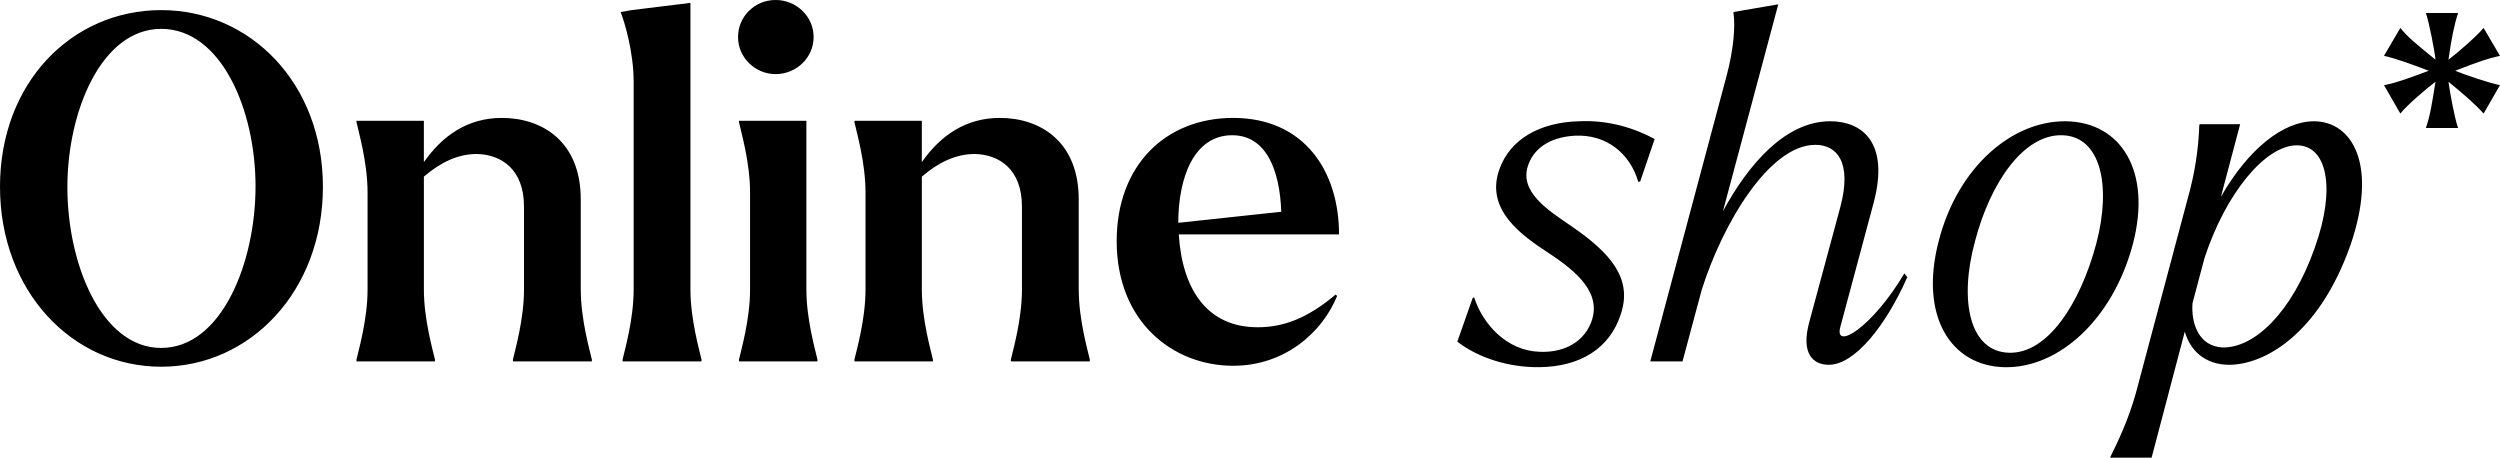
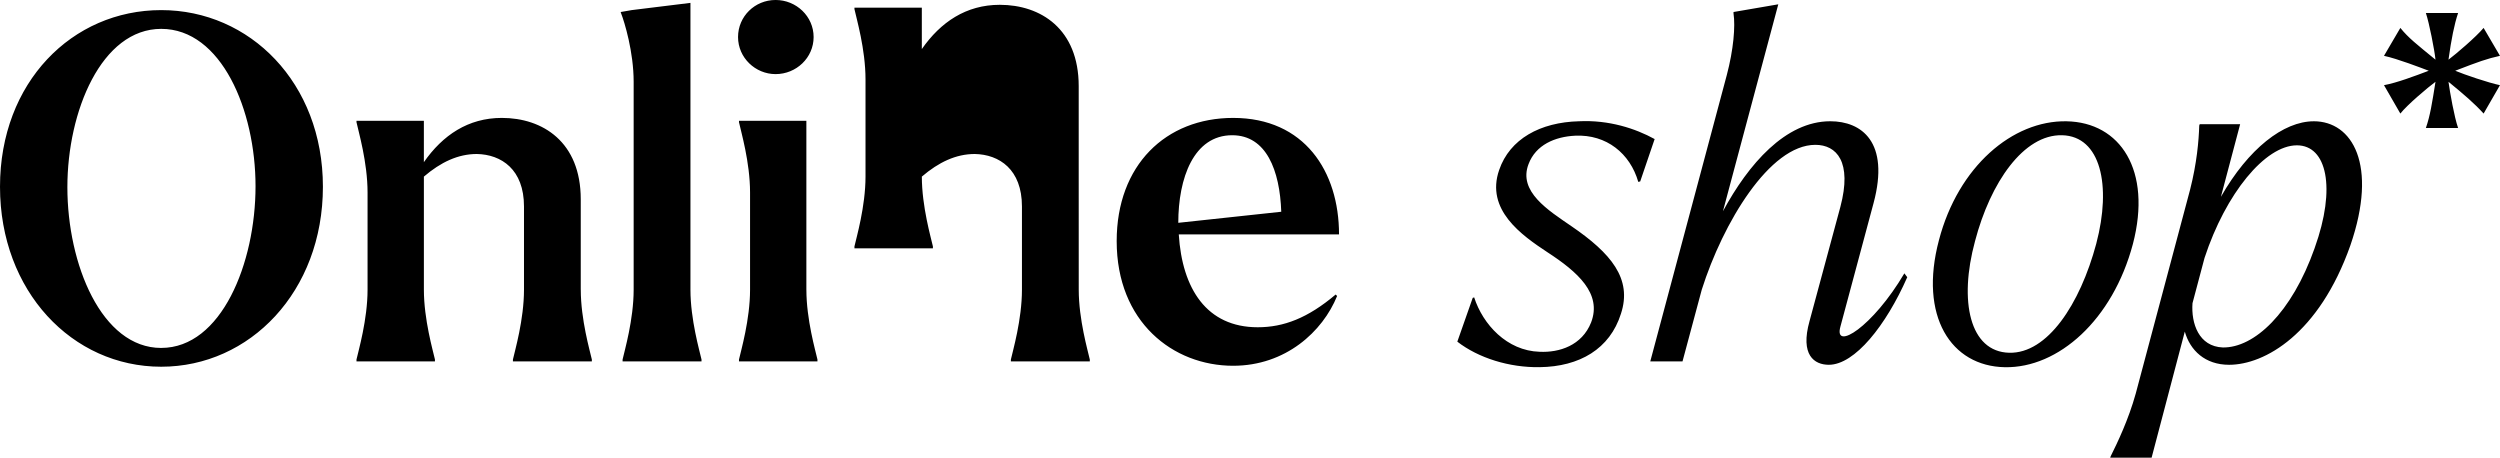
<svg xmlns="http://www.w3.org/2000/svg" id="b" viewBox="0 0 150.685 27.586">
  <g id="c">
-     <path id="d" d="m9.717.609C4.351.609,0,4.96,0,11.255s4.351,10.849,9.717,10.849c5.337,0,9.746-4.525,9.746-10.849C19.463,4.989,15.055.609,9.717.609Zm0,20.363c-3.597,0-5.656-5.047-5.656-9.688C4.061,6.701,6.12,1.74,9.717,1.74c3.626,0,5.685,4.902,5.685,9.485,0,4.641-2.059,9.746-5.685,9.746Zm25.289-3.51c0,1.798.551,3.684.667,4.206v.116h-4.757v-.116c.116-.522.667-2.407.667-4.206v-5.018c0-2.234-1.363-3.133-2.843-3.162-1.131,0-2.175.493-3.191,1.363v6.817c0,1.798.551,3.684.667,4.206v.116h-4.729v-.116c.116-.522.667-2.407.667-4.206v-5.86c0-1.827-.551-3.684-.667-4.235v-.087h4.061v2.495c1.131-1.625,2.669-2.668,4.699-2.668,2.466,0,4.757,1.45,4.757,4.902v5.453Zm6.61,0c0,1.798.551,3.684.667,4.206v.116h-4.757v-.116c.116-.522.667-2.407.667-4.206V4.931c0-1.798-.551-3.597-.754-4.119l-.029-.087.667-.116,3.539-.435v17.288Zm2.869-15.229c0-1.247,1.016-2.234,2.263-2.234s2.292.986,2.292,2.234-1.044,2.234-2.292,2.234c-1.218,0-2.263-.986-2.263-2.234Zm4.119,15.229c0,1.798.551,3.684.667,4.206v.116h-4.729v-.116c.116-.522.667-2.407.667-4.206v-5.86c0-1.827-.551-3.684-.667-4.235v-.087h4.061v10.182Zm16.416,0c0,1.798.551,3.684.667,4.206v.116h-4.757v-.116c.116-.522.667-2.407.667-4.206v-5.018c0-2.234-1.363-3.133-2.843-3.162-1.131,0-2.175.493-3.191,1.363v6.817c0,1.798.551,3.684.667,4.206v.116h-4.729v-.116c.116-.522.667-2.407.667-4.206v-5.86c0-1.827-.551-3.684-.667-4.235v-.087h4.061v2.495c1.131-1.625,2.669-2.668,4.699-2.668,2.466,0,4.757,1.45,4.757,4.902v5.453Zm9.307-10.355c-4.061,0-7.02,2.843-7.02,7.426,0,4.873,3.394,7.513,7.02,7.513,3.162,0,5.396-2.06,6.266-4.206l-.087-.087c-1.683,1.421-3.133,1.972-4.699,1.972-3.075,0-4.554-2.321-4.757-5.598h9.659c0-3.8-2.088-7.02-6.382-7.02Zm-3.307,6.323c0-2.698.928-5.279,3.249-5.279,2.06,0,2.872,2.118,2.958,4.612l-6.208.667Zm28.712-5.047l-.87,2.552-.116.029c-.493-1.711-1.915-2.872-3.8-2.785-1.218.058-2.378.551-2.814,1.711-.638,1.653,1.189,2.785,2.582,3.742,2.378,1.625,3.684,3.162,2.987,5.279-.667,2.118-2.494,3.191-4.902,3.22-1.828.029-3.684-.551-4.96-1.537l.928-2.64.087-.029c.522,1.625,1.972,3.22,3.945,3.278,1.189.058,2.553-.377,3.104-1.769.667-1.74-.812-3.046-2.64-4.235-1.537-1.015-3.742-2.553-2.9-4.96.638-1.856,2.465-2.872,4.815-2.93,1.798-.087,3.394.435,4.554,1.073Zm15.052,8.093l.174.232c-1.276,2.901-3.162,5.279-4.728,5.279-.87,0-1.74-.58-1.16-2.64l1.856-6.875c.725-2.727-.232-3.742-1.508-3.742-2.756,0-5.569,4.699-6.846,8.731l-1.16,4.322h-1.943l4.612-17.259c.406-1.537.522-2.93.406-3.713v-.087l2.698-.464-3.336,12.473c1.537-2.843,3.771-5.424,6.469-5.424,1.885,0,3.597,1.247,2.61,4.931l-2.001,7.455c-.406,1.479,1.943.029,3.858-3.22Zm9.771-9.166c-3.249-.058-6.526,2.727-7.687,7.165-1.218,4.583.725,7.6,3.974,7.658,3.22.058,6.498-2.843,7.716-7.426,1.161-4.438-.754-7.339-4.003-7.397Zm1.798,7.368c-.986,3.684-2.958,6.643-5.25,6.584-2.378-.058-3.046-3.104-2.06-6.729.928-3.539,2.93-6.44,5.25-6.382,2.32.058,2.987,3.017,2.059,6.527Zm13.108-7.368c-1.828,0-3.945,1.654-5.598,4.554l1.16-4.38h-2.437l-.029.087c-.029.928-.145,2.263-.551,3.858l-3.278,12.299c-.435,1.566-1.103,2.959-1.508,3.771l-.029.087h2.495l2.001-7.6c.319,1.131,1.218,2.001,2.668,2.001,2.147,0,5.424-1.856,7.31-7.194,1.682-4.873.116-7.484-2.205-7.484Zm.058,7.629c-1.393,3.945-3.655,6.033-5.541,6.004-1.45-.058-1.915-1.45-1.827-2.669l.725-2.727c1.276-3.887,3.655-6.788,5.569-6.788,1.798,0,2.378,2.552,1.073,6.178Zm8.467-10.675c.551.232,2.001.725,2.697.87l-.986,1.711c-.551-.609-1.16-1.131-2.117-1.915.087.638.348,2.118.58,2.785h-1.943c.261-.754.377-1.508.58-2.785-.435.319-1.711,1.393-2.118,1.915l-.986-1.711c.783-.145,1.856-.551,2.698-.87-.464-.174-1.885-.725-2.698-.899l.986-1.682c.493.609.986.986,2.118,1.914-.058-.58-.377-2.205-.58-2.814h1.943c-.232.696-.406,1.566-.58,2.814.464-.348,1.653-1.363,2.117-1.914l.986,1.682c-.783.174-1.276.348-2.697.899Z" />
+     <path id="d" d="m9.717.609C4.351.609,0,4.96,0,11.255s4.351,10.849,9.717,10.849c5.337,0,9.746-4.525,9.746-10.849C19.463,4.989,15.055.609,9.717.609Zm0,20.363c-3.597,0-5.656-5.047-5.656-9.688C4.061,6.701,6.12,1.74,9.717,1.74c3.626,0,5.685,4.902,5.685,9.485,0,4.641-2.059,9.746-5.685,9.746Zm25.289-3.51c0,1.798.551,3.684.667,4.206v.116h-4.757v-.116c.116-.522.667-2.407.667-4.206v-5.018c0-2.234-1.363-3.133-2.843-3.162-1.131,0-2.175.493-3.191,1.363v6.817c0,1.798.551,3.684.667,4.206v.116h-4.729v-.116c.116-.522.667-2.407.667-4.206v-5.86c0-1.827-.551-3.684-.667-4.235v-.087h4.061v2.495c1.131-1.625,2.669-2.668,4.699-2.668,2.466,0,4.757,1.45,4.757,4.902v5.453Zm6.61,0c0,1.798.551,3.684.667,4.206v.116h-4.757v-.116c.116-.522.667-2.407.667-4.206V4.931c0-1.798-.551-3.597-.754-4.119l-.029-.087.667-.116,3.539-.435v17.288Zm2.869-15.229c0-1.247,1.016-2.234,2.263-2.234s2.292.986,2.292,2.234-1.044,2.234-2.292,2.234c-1.218,0-2.263-.986-2.263-2.234Zm4.119,15.229c0,1.798.551,3.684.667,4.206v.116h-4.729v-.116c.116-.522.667-2.407.667-4.206v-5.86c0-1.827-.551-3.684-.667-4.235v-.087h4.061v10.182Zm16.416,0c0,1.798.551,3.684.667,4.206v.116h-4.757v-.116c.116-.522.667-2.407.667-4.206v-5.018c0-2.234-1.363-3.133-2.843-3.162-1.131,0-2.175.493-3.191,1.363c0,1.798.551,3.684.667,4.206v.116h-4.729v-.116c.116-.522.667-2.407.667-4.206v-5.86c0-1.827-.551-3.684-.667-4.235v-.087h4.061v2.495c1.131-1.625,2.669-2.668,4.699-2.668,2.466,0,4.757,1.45,4.757,4.902v5.453Zm9.307-10.355c-4.061,0-7.02,2.843-7.02,7.426,0,4.873,3.394,7.513,7.02,7.513,3.162,0,5.396-2.06,6.266-4.206l-.087-.087c-1.683,1.421-3.133,1.972-4.699,1.972-3.075,0-4.554-2.321-4.757-5.598h9.659c0-3.8-2.088-7.02-6.382-7.02Zm-3.307,6.323c0-2.698.928-5.279,3.249-5.279,2.06,0,2.872,2.118,2.958,4.612l-6.208.667Zm28.712-5.047l-.87,2.552-.116.029c-.493-1.711-1.915-2.872-3.8-2.785-1.218.058-2.378.551-2.814,1.711-.638,1.653,1.189,2.785,2.582,3.742,2.378,1.625,3.684,3.162,2.987,5.279-.667,2.118-2.494,3.191-4.902,3.22-1.828.029-3.684-.551-4.96-1.537l.928-2.64.087-.029c.522,1.625,1.972,3.22,3.945,3.278,1.189.058,2.553-.377,3.104-1.769.667-1.74-.812-3.046-2.64-4.235-1.537-1.015-3.742-2.553-2.9-4.96.638-1.856,2.465-2.872,4.815-2.93,1.798-.087,3.394.435,4.554,1.073Zm15.052,8.093l.174.232c-1.276,2.901-3.162,5.279-4.728,5.279-.87,0-1.74-.58-1.16-2.64l1.856-6.875c.725-2.727-.232-3.742-1.508-3.742-2.756,0-5.569,4.699-6.846,8.731l-1.16,4.322h-1.943l4.612-17.259c.406-1.537.522-2.93.406-3.713v-.087l2.698-.464-3.336,12.473c1.537-2.843,3.771-5.424,6.469-5.424,1.885,0,3.597,1.247,2.61,4.931l-2.001,7.455c-.406,1.479,1.943.029,3.858-3.22Zm9.771-9.166c-3.249-.058-6.526,2.727-7.687,7.165-1.218,4.583.725,7.6,3.974,7.658,3.22.058,6.498-2.843,7.716-7.426,1.161-4.438-.754-7.339-4.003-7.397Zm1.798,7.368c-.986,3.684-2.958,6.643-5.25,6.584-2.378-.058-3.046-3.104-2.06-6.729.928-3.539,2.93-6.44,5.25-6.382,2.32.058,2.987,3.017,2.059,6.527Zm13.108-7.368c-1.828,0-3.945,1.654-5.598,4.554l1.16-4.38h-2.437l-.029.087c-.029.928-.145,2.263-.551,3.858l-3.278,12.299c-.435,1.566-1.103,2.959-1.508,3.771l-.029.087h2.495l2.001-7.6c.319,1.131,1.218,2.001,2.668,2.001,2.147,0,5.424-1.856,7.31-7.194,1.682-4.873.116-7.484-2.205-7.484Zm.058,7.629c-1.393,3.945-3.655,6.033-5.541,6.004-1.45-.058-1.915-1.45-1.827-2.669l.725-2.727c1.276-3.887,3.655-6.788,5.569-6.788,1.798,0,2.378,2.552,1.073,6.178Zm8.467-10.675c.551.232,2.001.725,2.697.87l-.986,1.711c-.551-.609-1.16-1.131-2.117-1.915.087.638.348,2.118.58,2.785h-1.943c.261-.754.377-1.508.58-2.785-.435.319-1.711,1.393-2.118,1.915l-.986-1.711c.783-.145,1.856-.551,2.698-.87-.464-.174-1.885-.725-2.698-.899l.986-1.682c.493.609.986.986,2.118,1.914-.058-.58-.377-2.205-.58-2.814h1.943c-.232.696-.406,1.566-.58,2.814.464-.348,1.653-1.363,2.117-1.914l.986,1.682c-.783.174-1.276.348-2.697.899Z" />
  </g>
</svg>